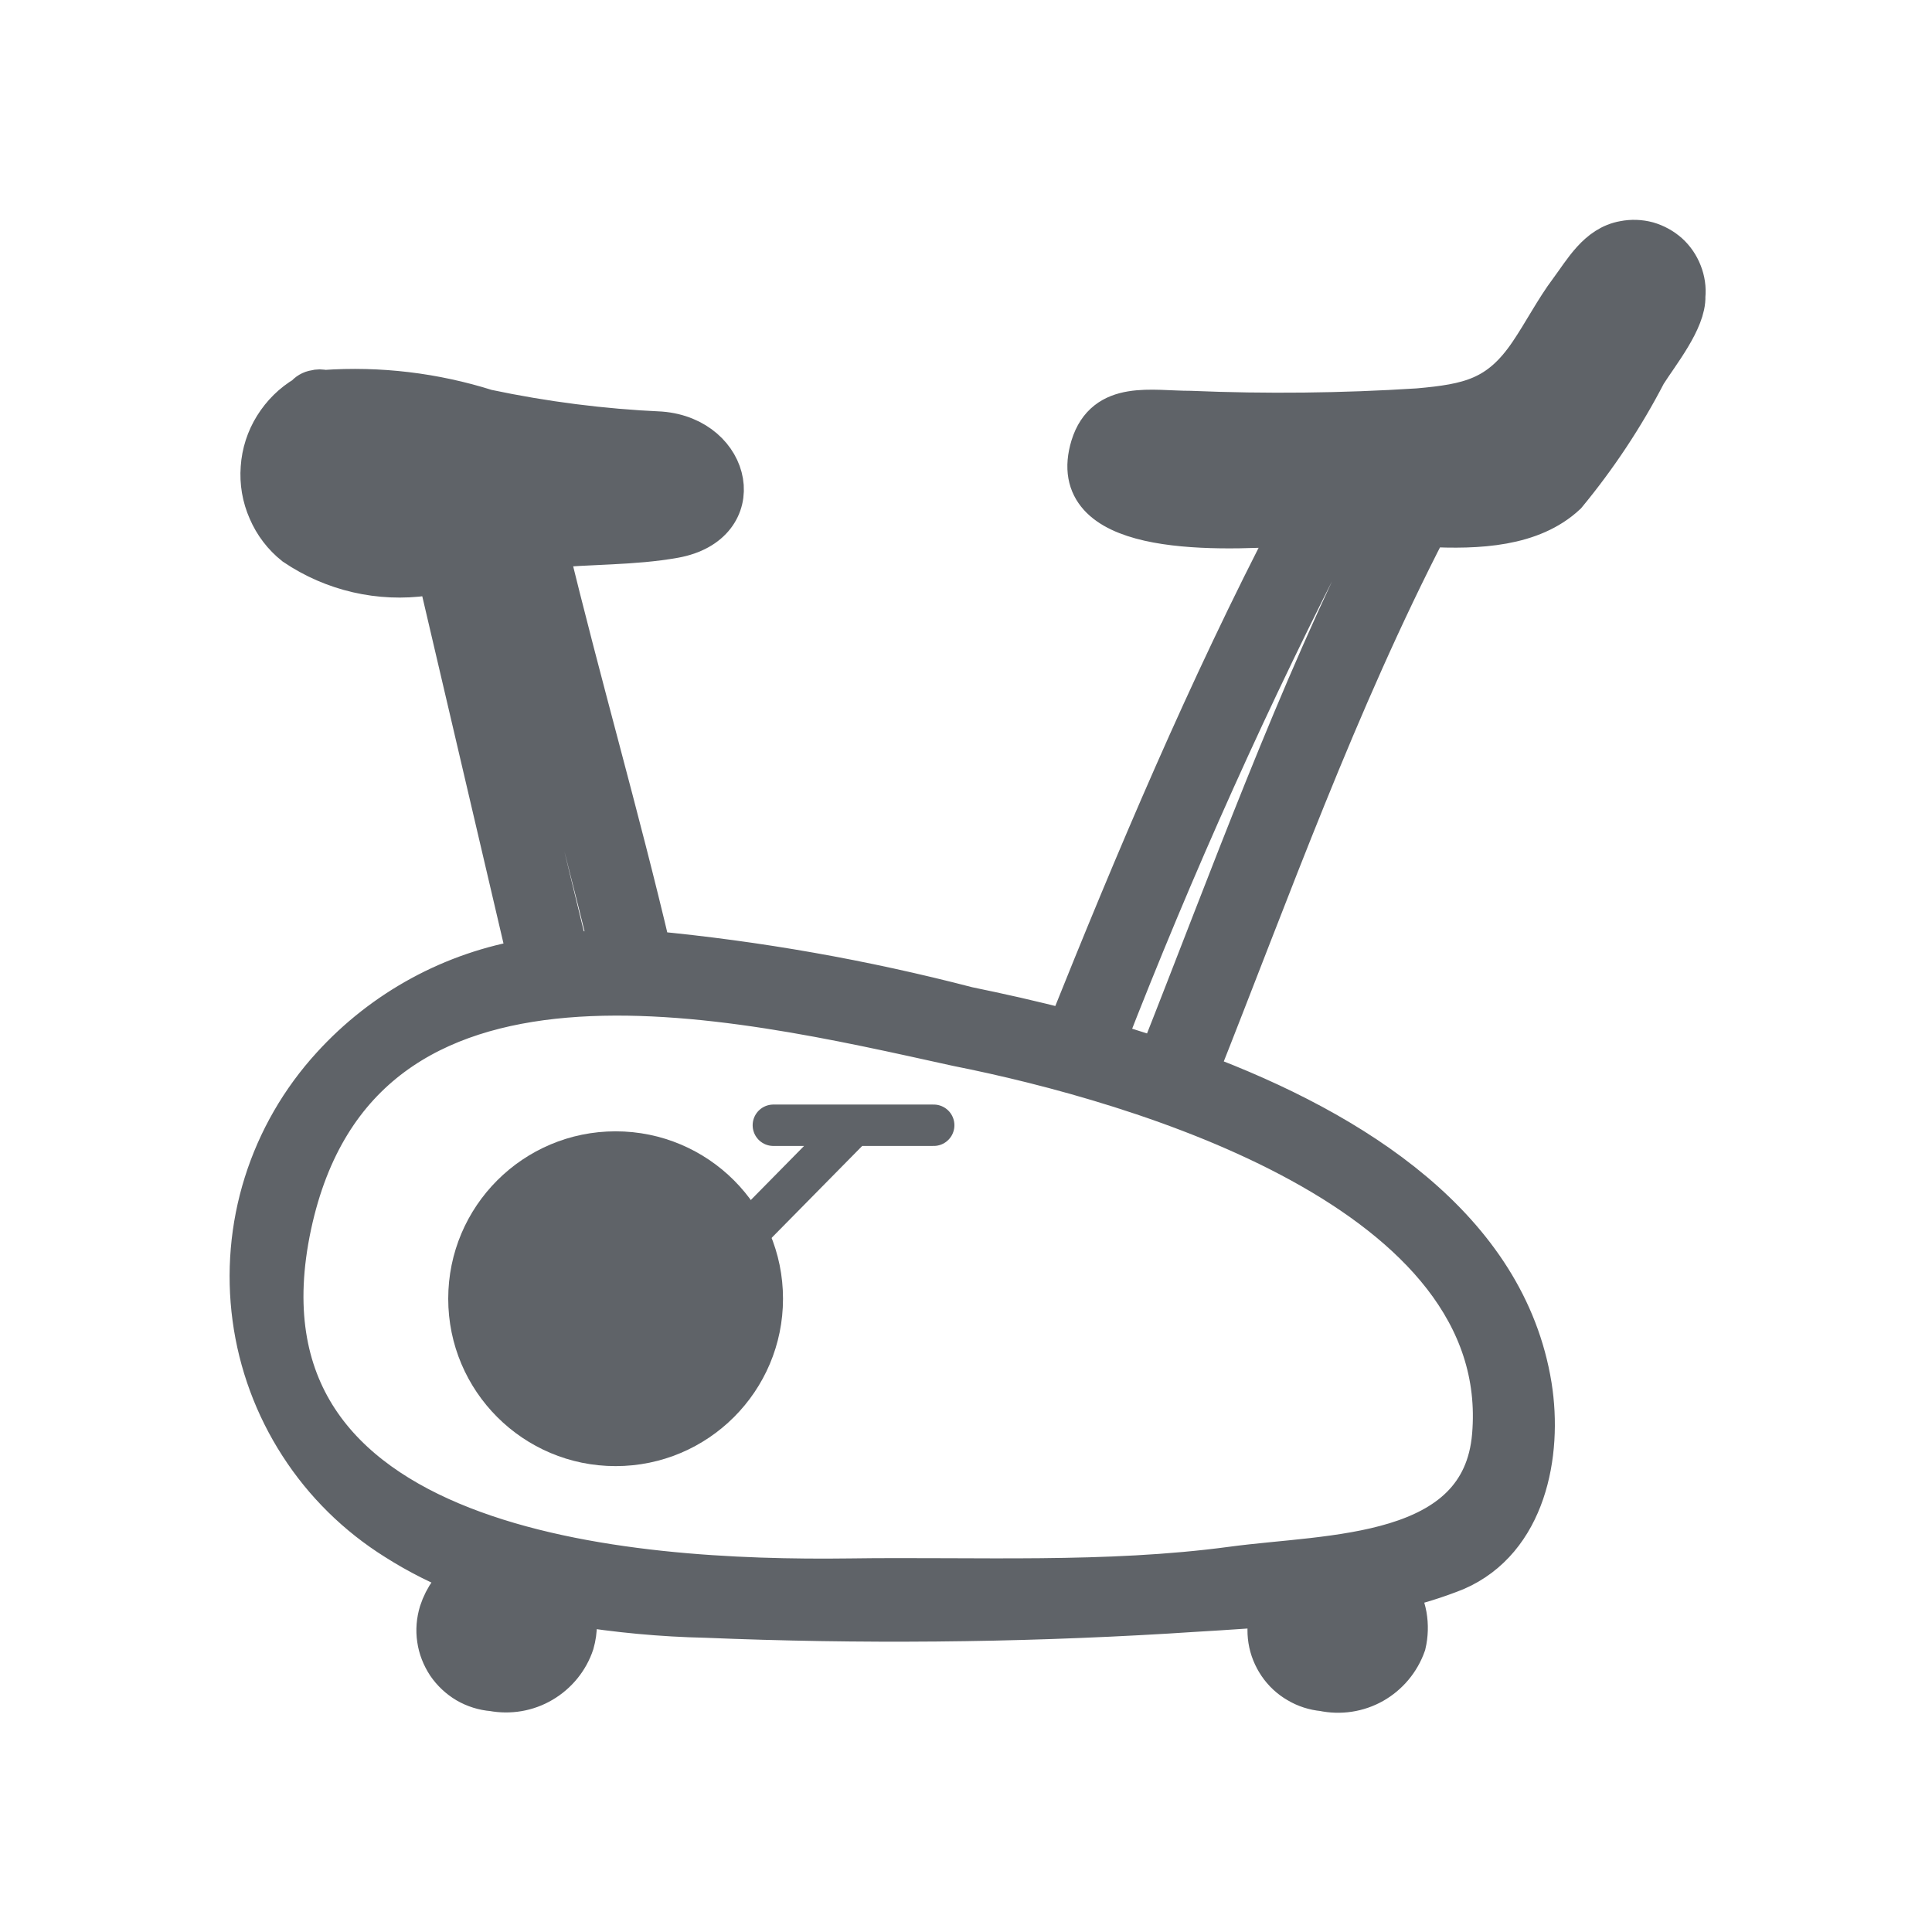
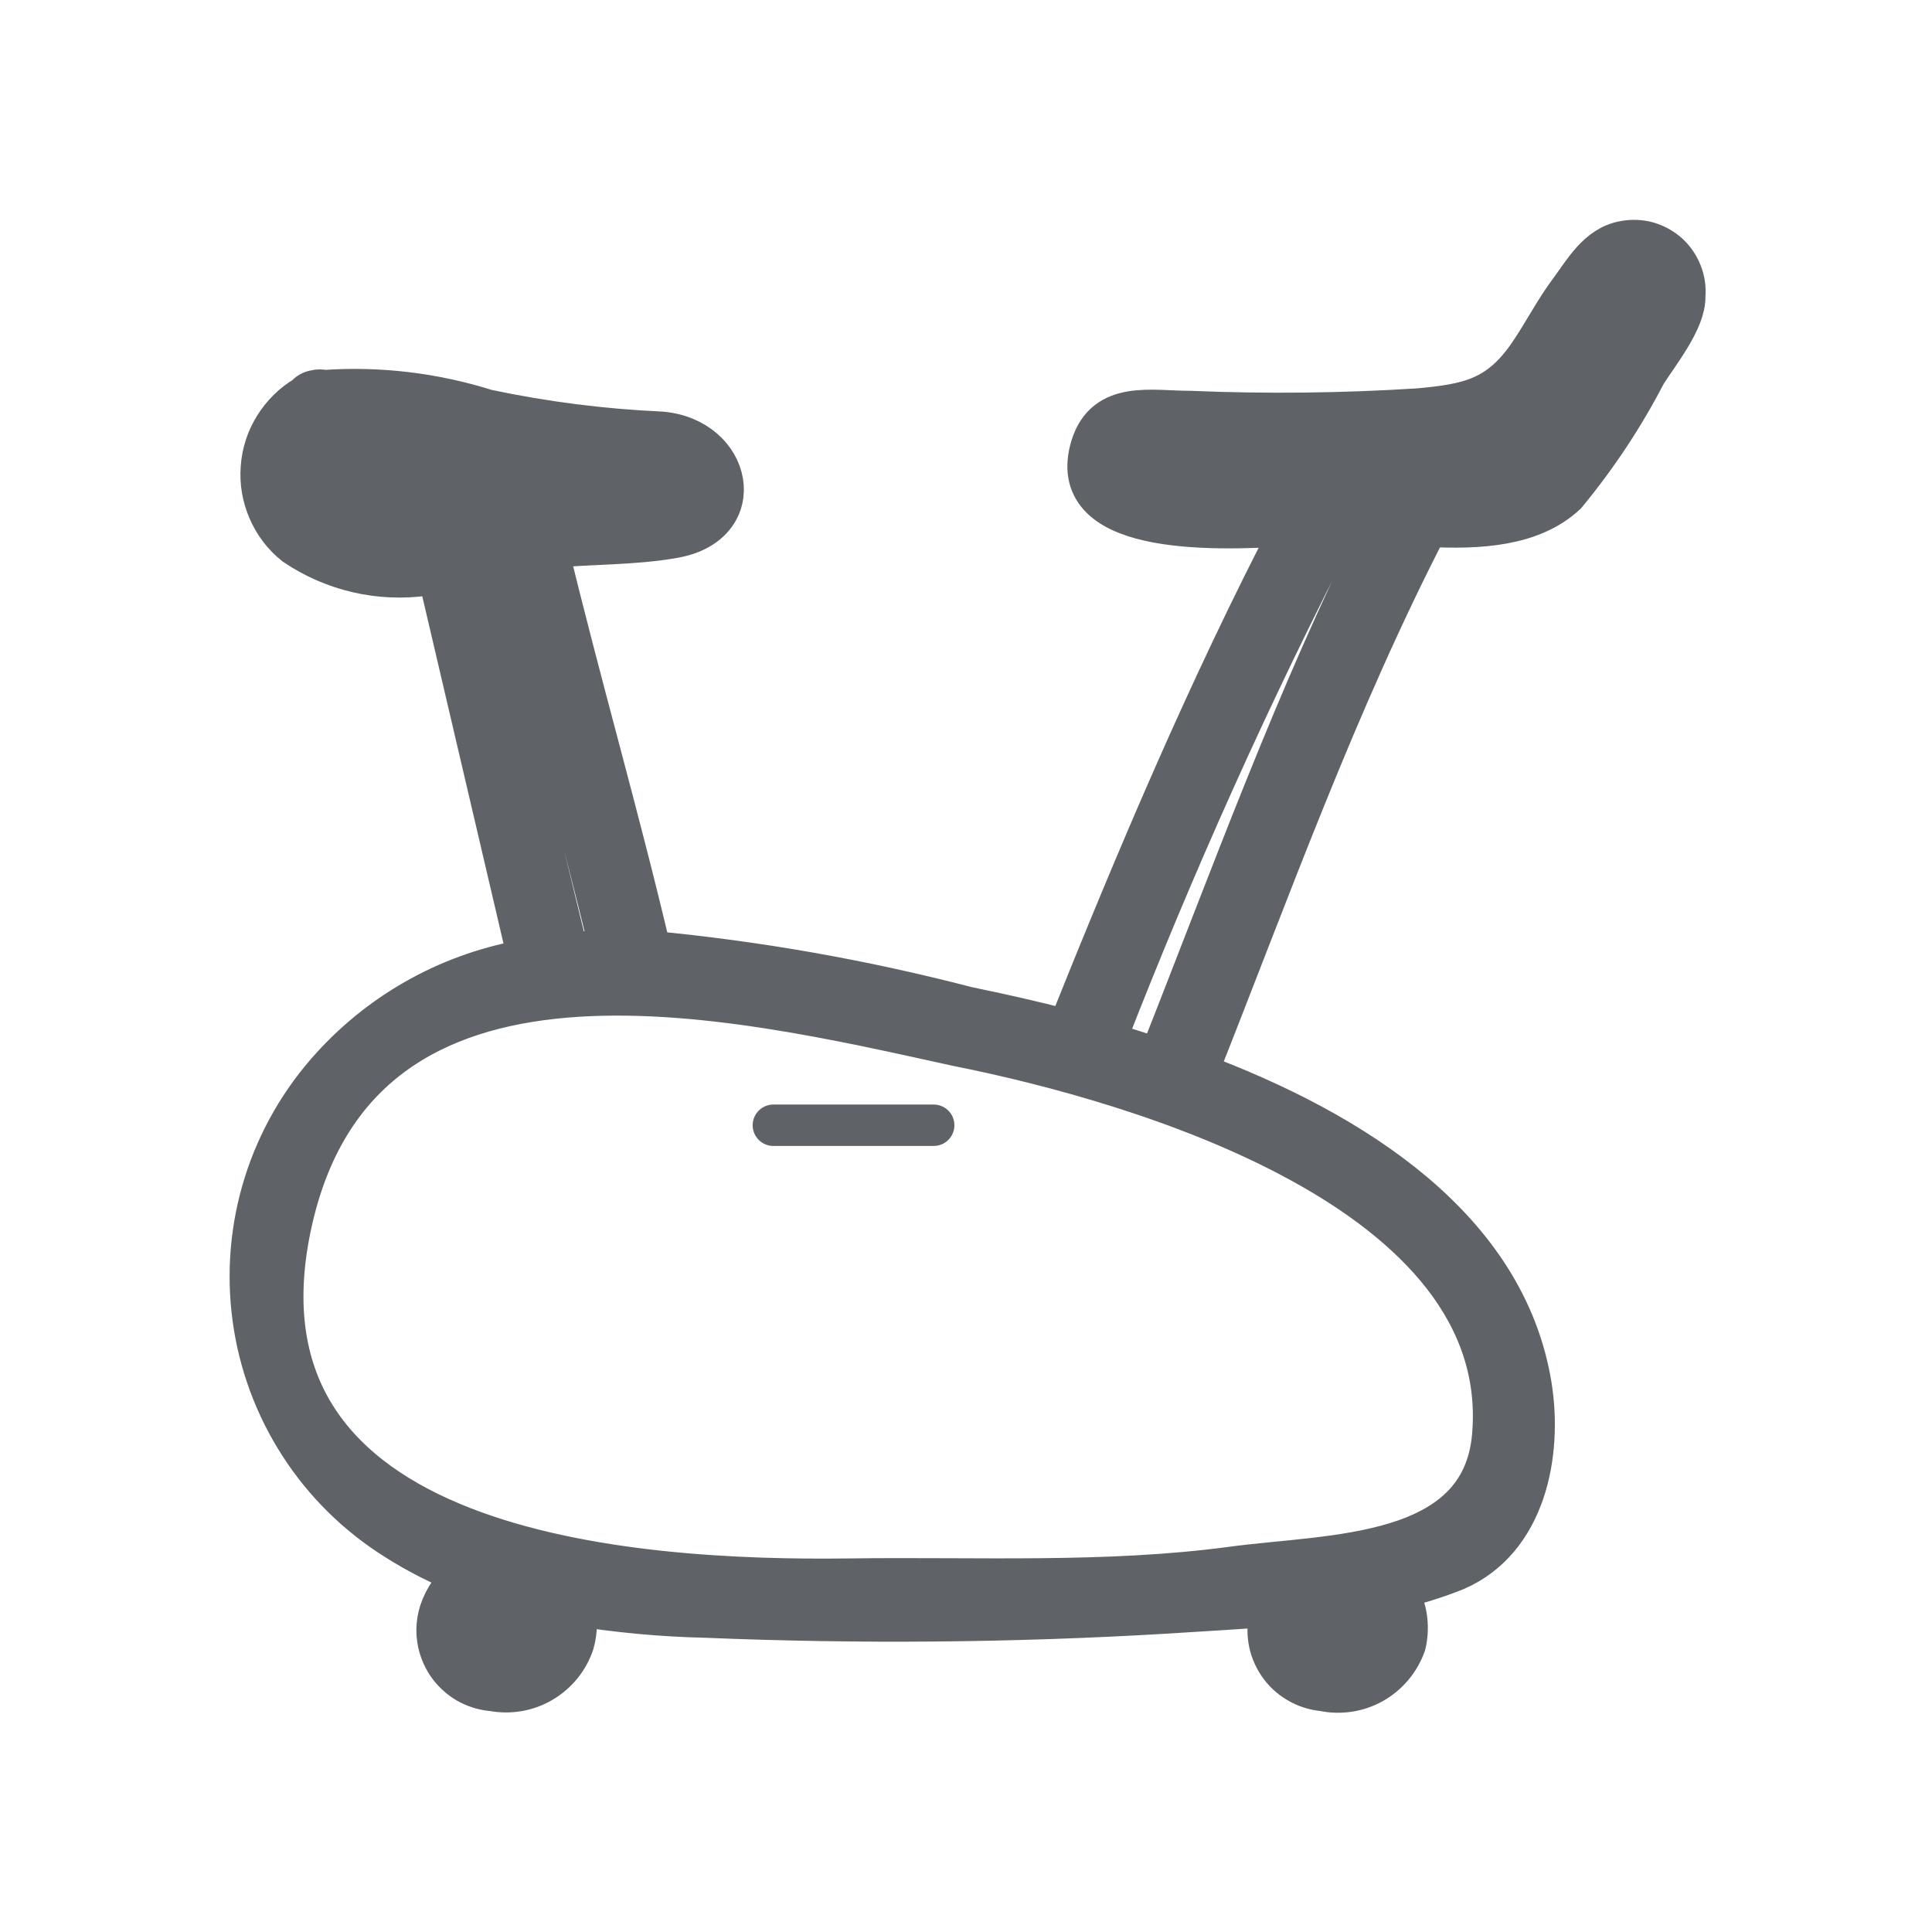
<svg xmlns="http://www.w3.org/2000/svg" width="14" height="14" viewBox="0 0 14 14" fill="none">
  <path d="M11.769 1.75C11.578 1.783 11.478 1.969 11.375 2.107C11.272 2.244 11.185 2.413 11.084 2.562C10.865 2.885 10.647 2.931 10.277 2.964C9.727 2.999 9.176 3.005 8.625 2.982C8.341 2.982 8.011 2.903 7.908 3.235C7.718 3.861 8.724 3.85 9.373 3.806C8.754 4.996 8.236 6.223 7.737 7.468C7.481 7.4 7.234 7.346 7.011 7.3C6.257 7.104 5.489 6.968 4.714 6.895C4.484 5.915 4.202 4.948 3.966 3.968C4.274 3.937 4.585 3.948 4.887 3.894C5.434 3.795 5.303 3.174 4.788 3.132C4.364 3.113 3.942 3.059 3.526 2.971C3.146 2.851 2.747 2.803 2.349 2.831C2.328 2.825 2.305 2.825 2.284 2.831C2.256 2.835 2.231 2.85 2.214 2.872C2.122 2.926 2.046 3.002 1.99 3.092C1.934 3.182 1.901 3.284 1.894 3.39C1.886 3.496 1.904 3.602 1.947 3.699C1.989 3.797 2.054 3.882 2.137 3.948C2.415 4.136 2.752 4.214 3.084 4.167L3.174 4.15C3.393 5.088 3.612 6.02 3.83 6.954C3.282 7.044 2.78 7.317 2.406 7.728C2.183 7.972 2.016 8.261 1.917 8.576C1.818 8.891 1.79 9.224 1.834 9.551C1.878 9.878 1.994 10.192 2.173 10.469C2.352 10.747 2.59 10.981 2.87 11.156C3.032 11.259 3.203 11.345 3.382 11.414C3.29 11.481 3.222 11.575 3.187 11.683C3.168 11.746 3.162 11.812 3.172 11.877C3.181 11.942 3.206 12.004 3.242 12.059C3.279 12.113 3.328 12.159 3.384 12.192C3.441 12.225 3.505 12.245 3.57 12.25C3.693 12.273 3.82 12.252 3.928 12.188C4.035 12.125 4.117 12.025 4.156 11.907C4.182 11.816 4.182 11.72 4.156 11.629C4.474 11.681 4.795 11.711 5.117 11.718C6.228 11.764 7.342 11.754 8.453 11.688C8.691 11.672 8.962 11.659 9.238 11.635C9.226 11.653 9.216 11.672 9.207 11.692C9.189 11.754 9.185 11.819 9.195 11.883C9.205 11.947 9.23 12.008 9.266 12.061C9.302 12.114 9.35 12.159 9.406 12.191C9.461 12.224 9.524 12.244 9.588 12.25C9.711 12.276 9.839 12.257 9.949 12.195C10.058 12.133 10.141 12.034 10.183 11.915C10.199 11.847 10.201 11.776 10.189 11.707C10.176 11.637 10.15 11.571 10.111 11.513C10.26 11.479 10.406 11.434 10.548 11.377C11.053 11.158 11.174 10.539 11.095 10.043C10.911 8.903 9.813 8.203 8.673 7.777C9.203 6.442 9.684 5.092 10.345 3.813C10.712 3.832 11.099 3.813 11.347 3.581C11.57 3.311 11.765 3.017 11.926 2.706C12.014 2.566 12.215 2.319 12.208 2.146C12.214 2.089 12.205 2.031 12.184 1.978C12.163 1.924 12.13 1.876 12.088 1.838C12.045 1.8 11.994 1.772 11.939 1.756C11.883 1.741 11.825 1.739 11.769 1.75ZM3.439 4.073C3.52 4.049 3.603 4.025 3.684 4.005H3.695C3.692 4.02 3.692 4.035 3.695 4.049C3.927 5.003 4.198 5.943 4.425 6.893C4.322 6.892 4.218 6.898 4.115 6.908C3.887 5.967 3.653 5.031 3.439 4.073ZM10.817 10.402C10.741 11.305 9.638 11.261 8.929 11.357C8.015 11.48 7.072 11.43 6.151 11.443C4.576 11.463 1.597 11.27 2.107 8.879C2.603 6.562 5.307 7.219 6.937 7.577C8.251 7.838 10.968 8.627 10.817 10.402ZM8.4 7.674L8.006 7.549C8.502 6.271 9.064 5.02 9.693 3.802C9.693 3.797 9.693 3.792 9.693 3.787H10.025C9.393 5.044 8.918 6.366 8.4 7.674Z" fill="#5F6368" stroke="#5F6368" stroke-width="0.3" />
-   <circle cx="4.461" cy="9.411" r="1.213" fill="#5F6368" />
-   <path d="M5.244 9.109L6.185 8.154M5.604 8.154H6.766" stroke="#5F6368" stroke-width="0.3" stroke-linecap="round" stroke-linejoin="round" />
+   <path d="M5.244 9.109M5.604 8.154H6.766" stroke="#5F6368" stroke-width="0.3" stroke-linecap="round" stroke-linejoin="round" />
</svg>